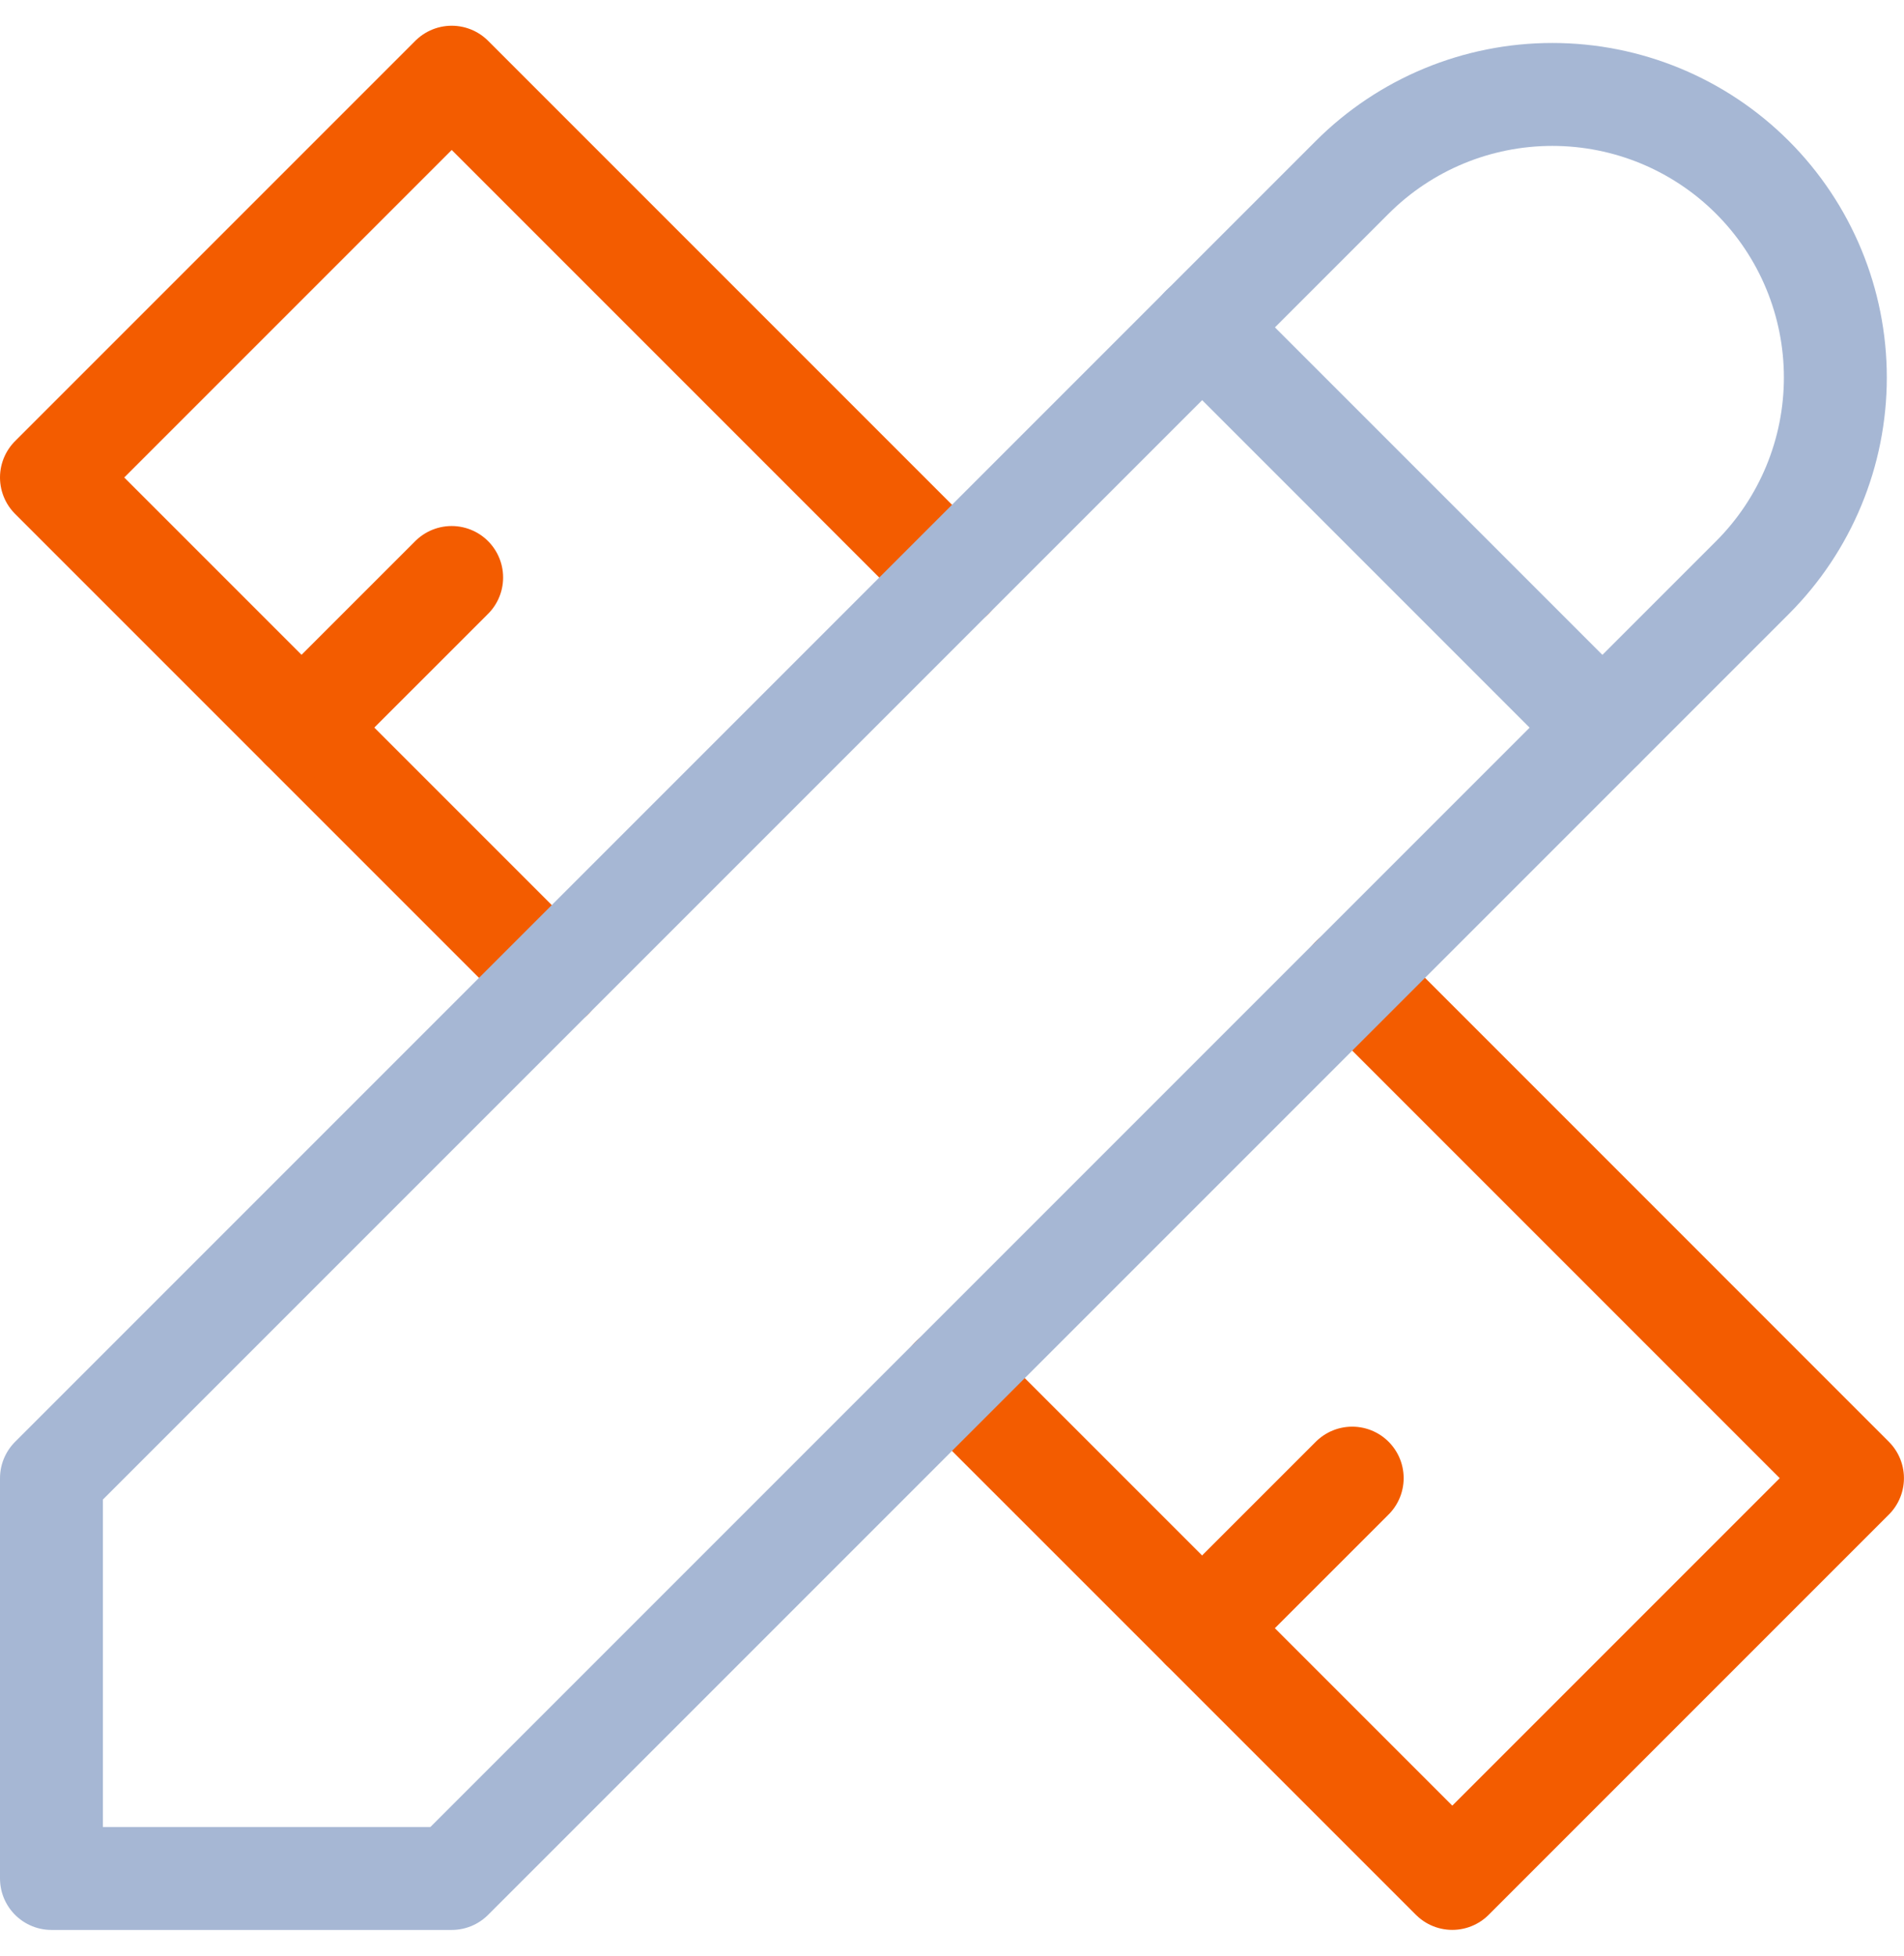
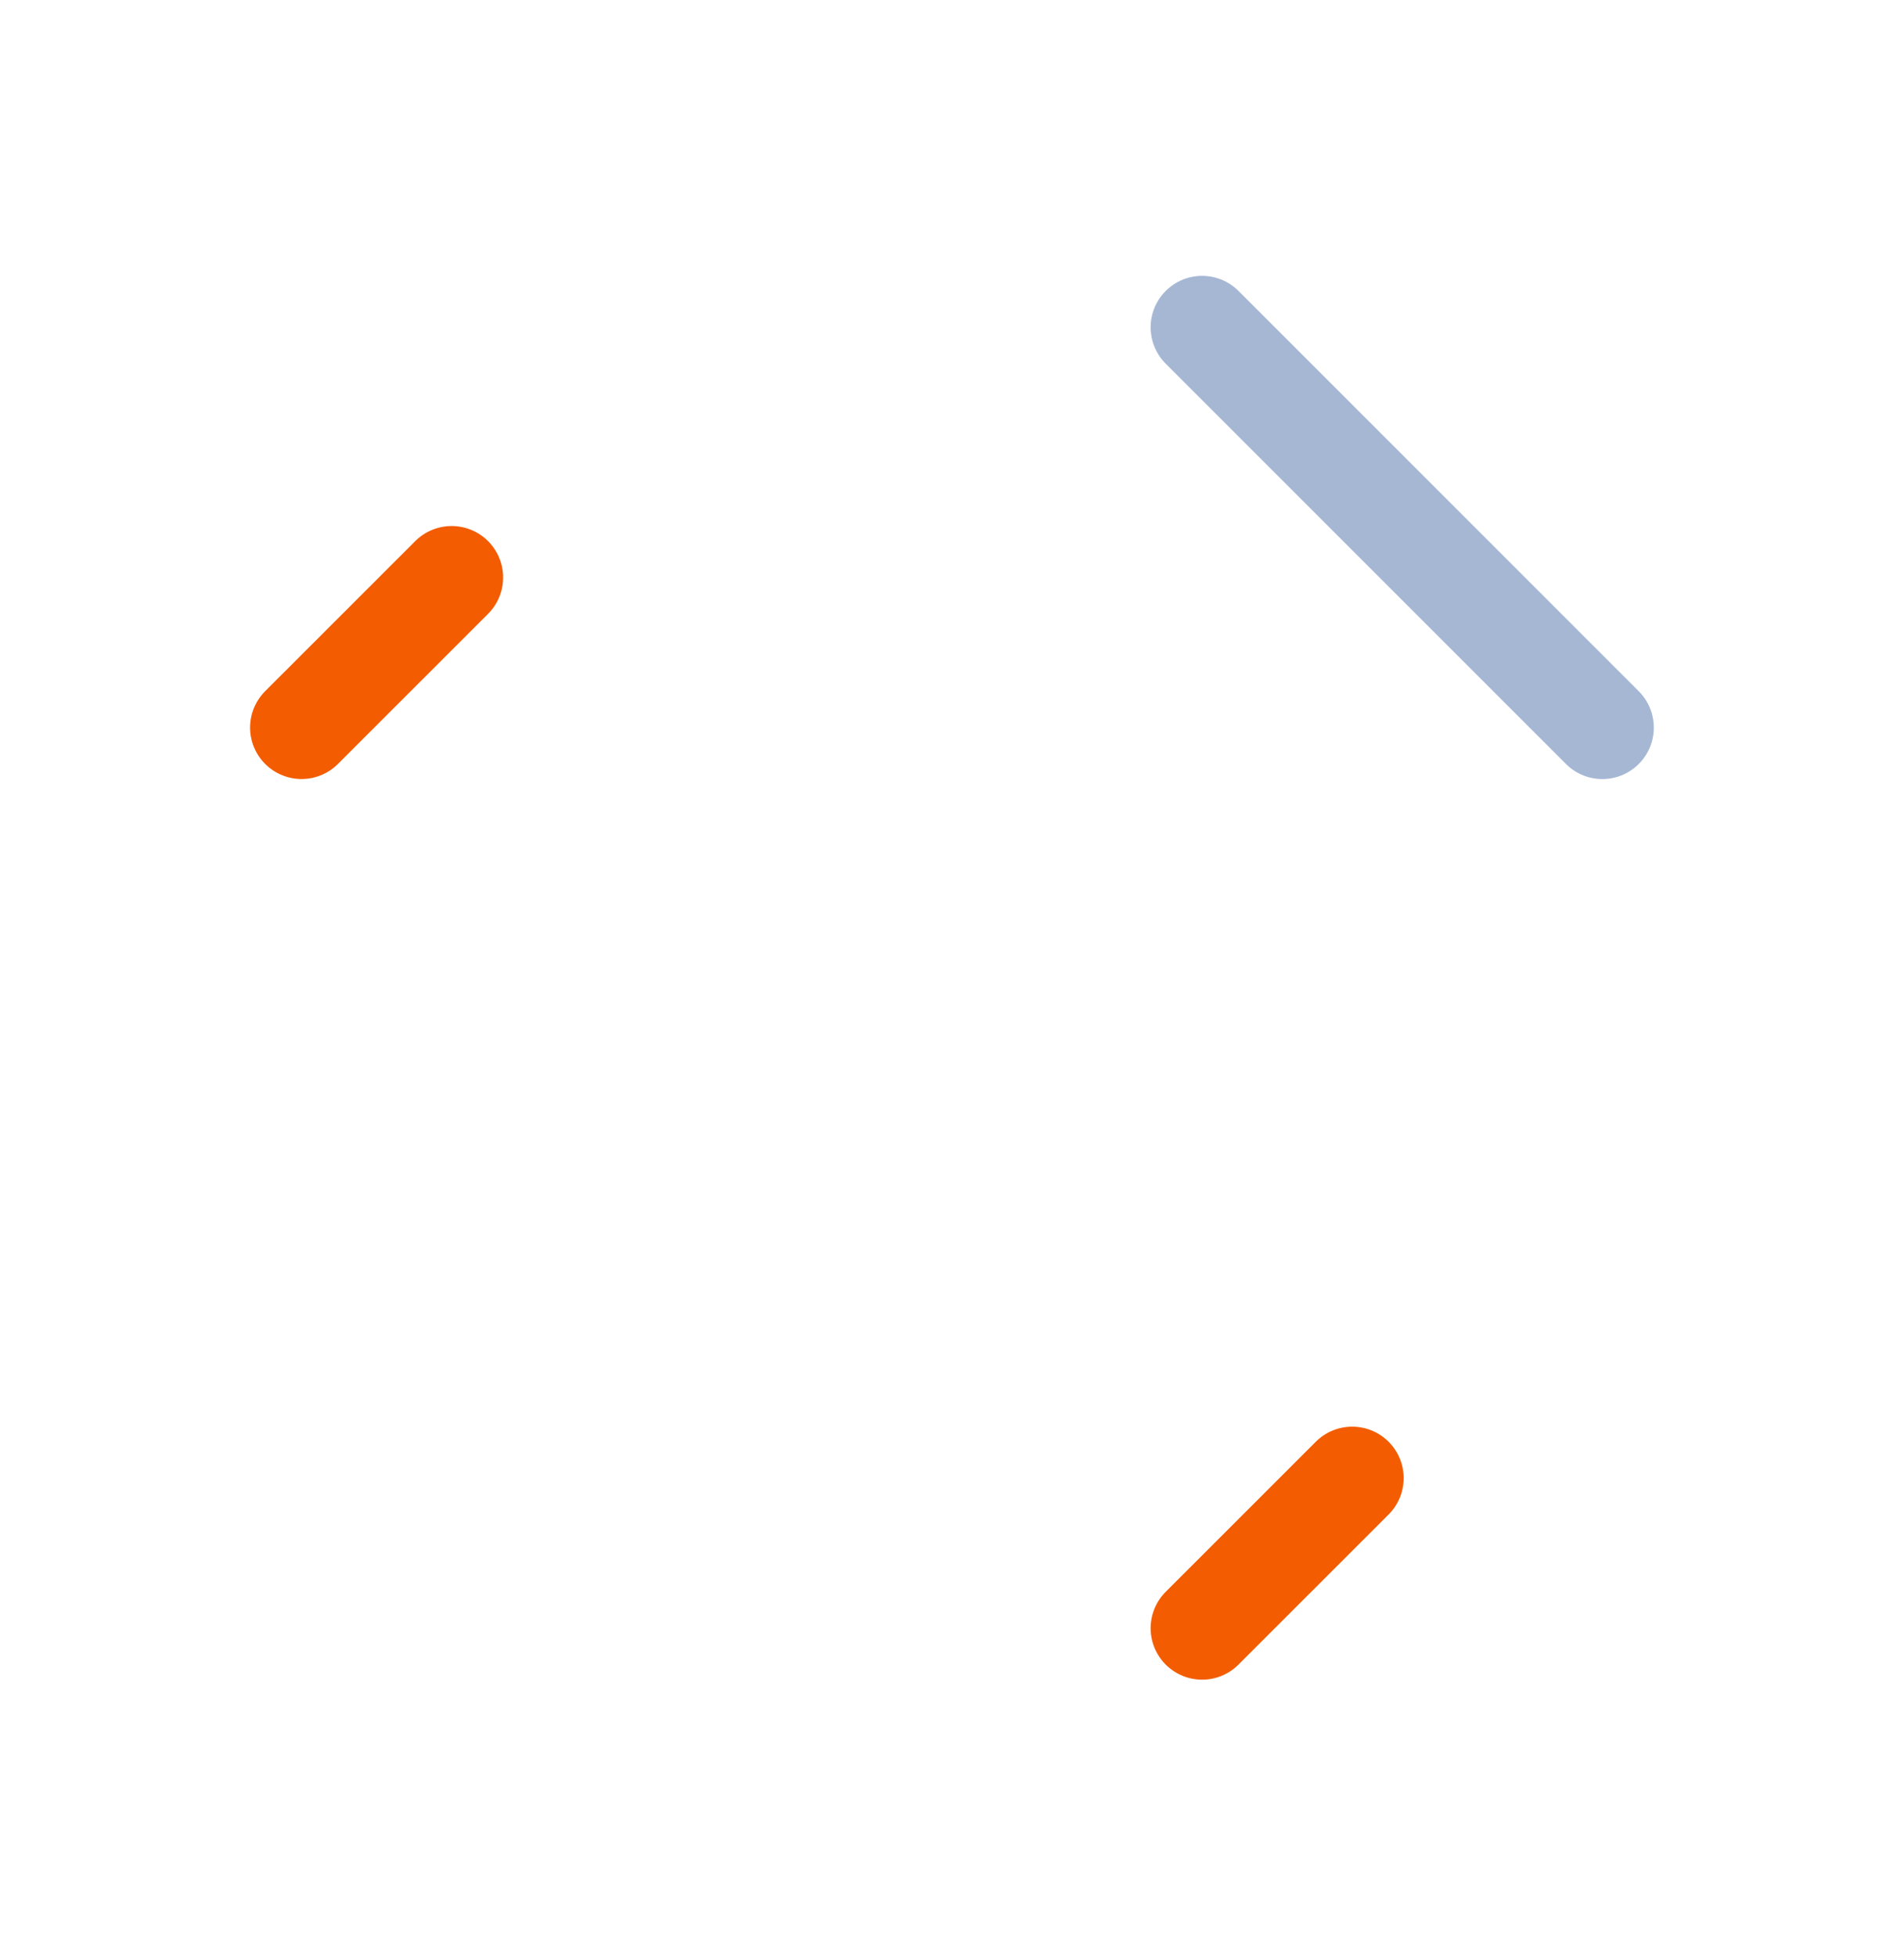
<svg xmlns="http://www.w3.org/2000/svg" width="37" height="38" viewBox="0 0 37 38" fill="none">
  <path d="M23.36 6.36L31.138 14.138" stroke="#A6B7D4" stroke-width="2" stroke-linecap="round" stroke-linejoin="round" />
-   <path d="M18.5 11.222L8.778 1.5L1 9.278L10.722 19" stroke="#F35C00" stroke-width="2" stroke-linecap="round" stroke-linejoin="round" />
  <path d="M8.777 11.221L5.86 14.137" stroke="#F35C00" stroke-width="2" stroke-linecap="round" stroke-linejoin="round" />
-   <path d="M26.278 19L35.999 28.722L28.222 36.499L18.5 26.778" stroke="#F35C00" stroke-width="2" stroke-linecap="round" stroke-linejoin="round" />
  <path d="M26.277 28.721L23.36 31.637" stroke="#F35C00" stroke-width="2" stroke-linecap="round" stroke-linejoin="round" />
-   <path d="M1 36.5H8.778L34.055 11.223C35.086 10.192 35.666 8.793 35.666 7.335C35.666 5.876 35.086 4.477 34.055 3.446C33.023 2.414 31.625 1.835 30.166 1.835C28.707 1.835 27.308 2.414 26.277 3.446L1 28.723V36.5Z" stroke="#A6B7D4" stroke-width="2" stroke-linecap="round" stroke-linejoin="round" />
</svg>